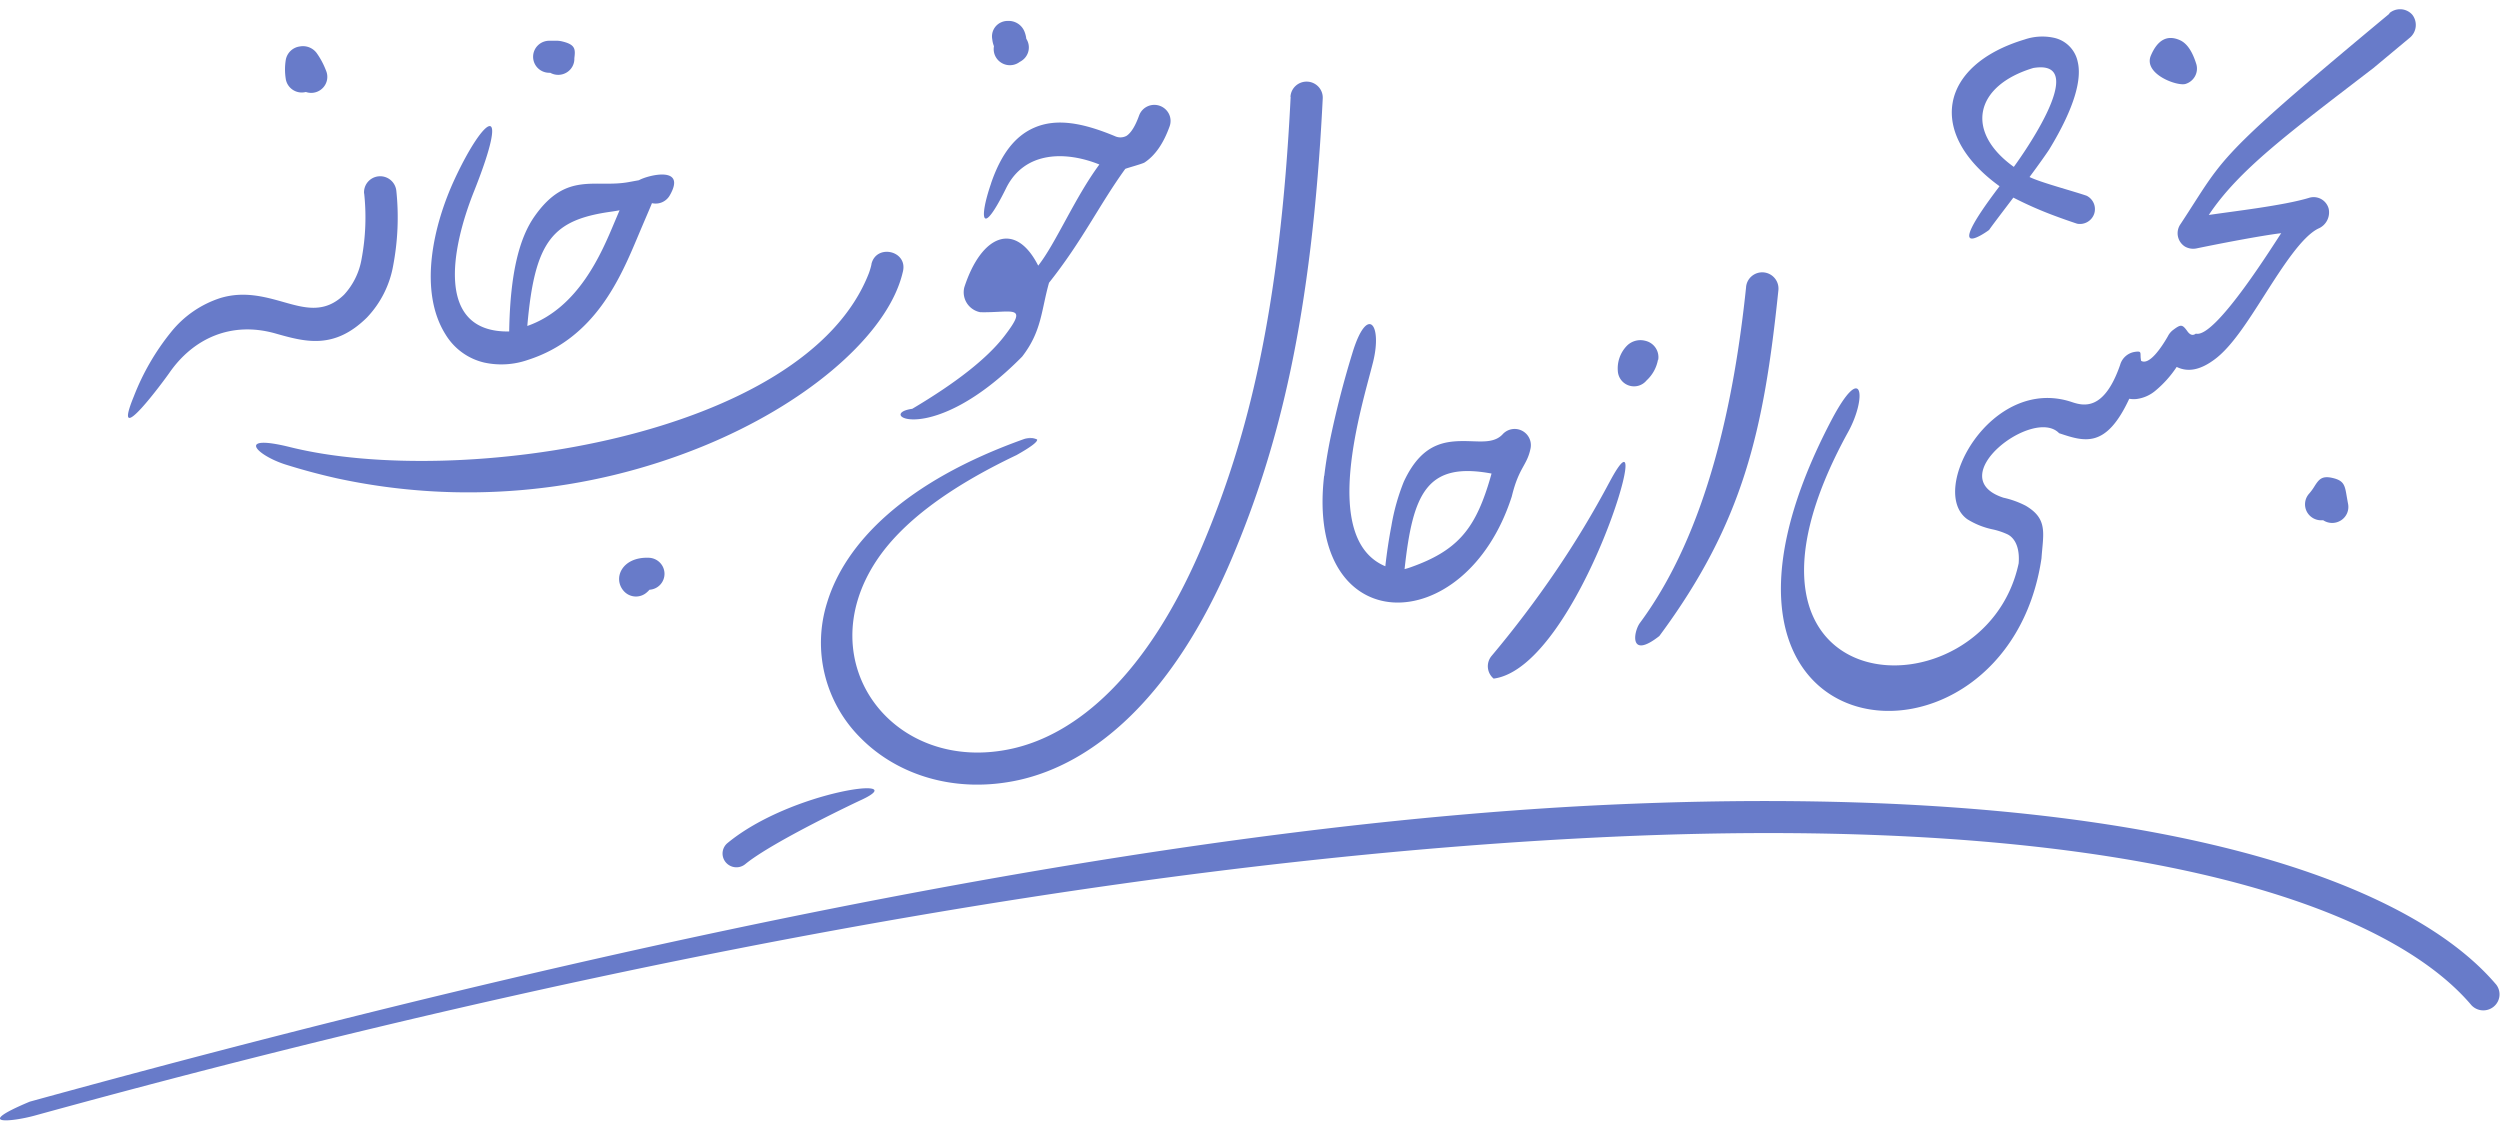
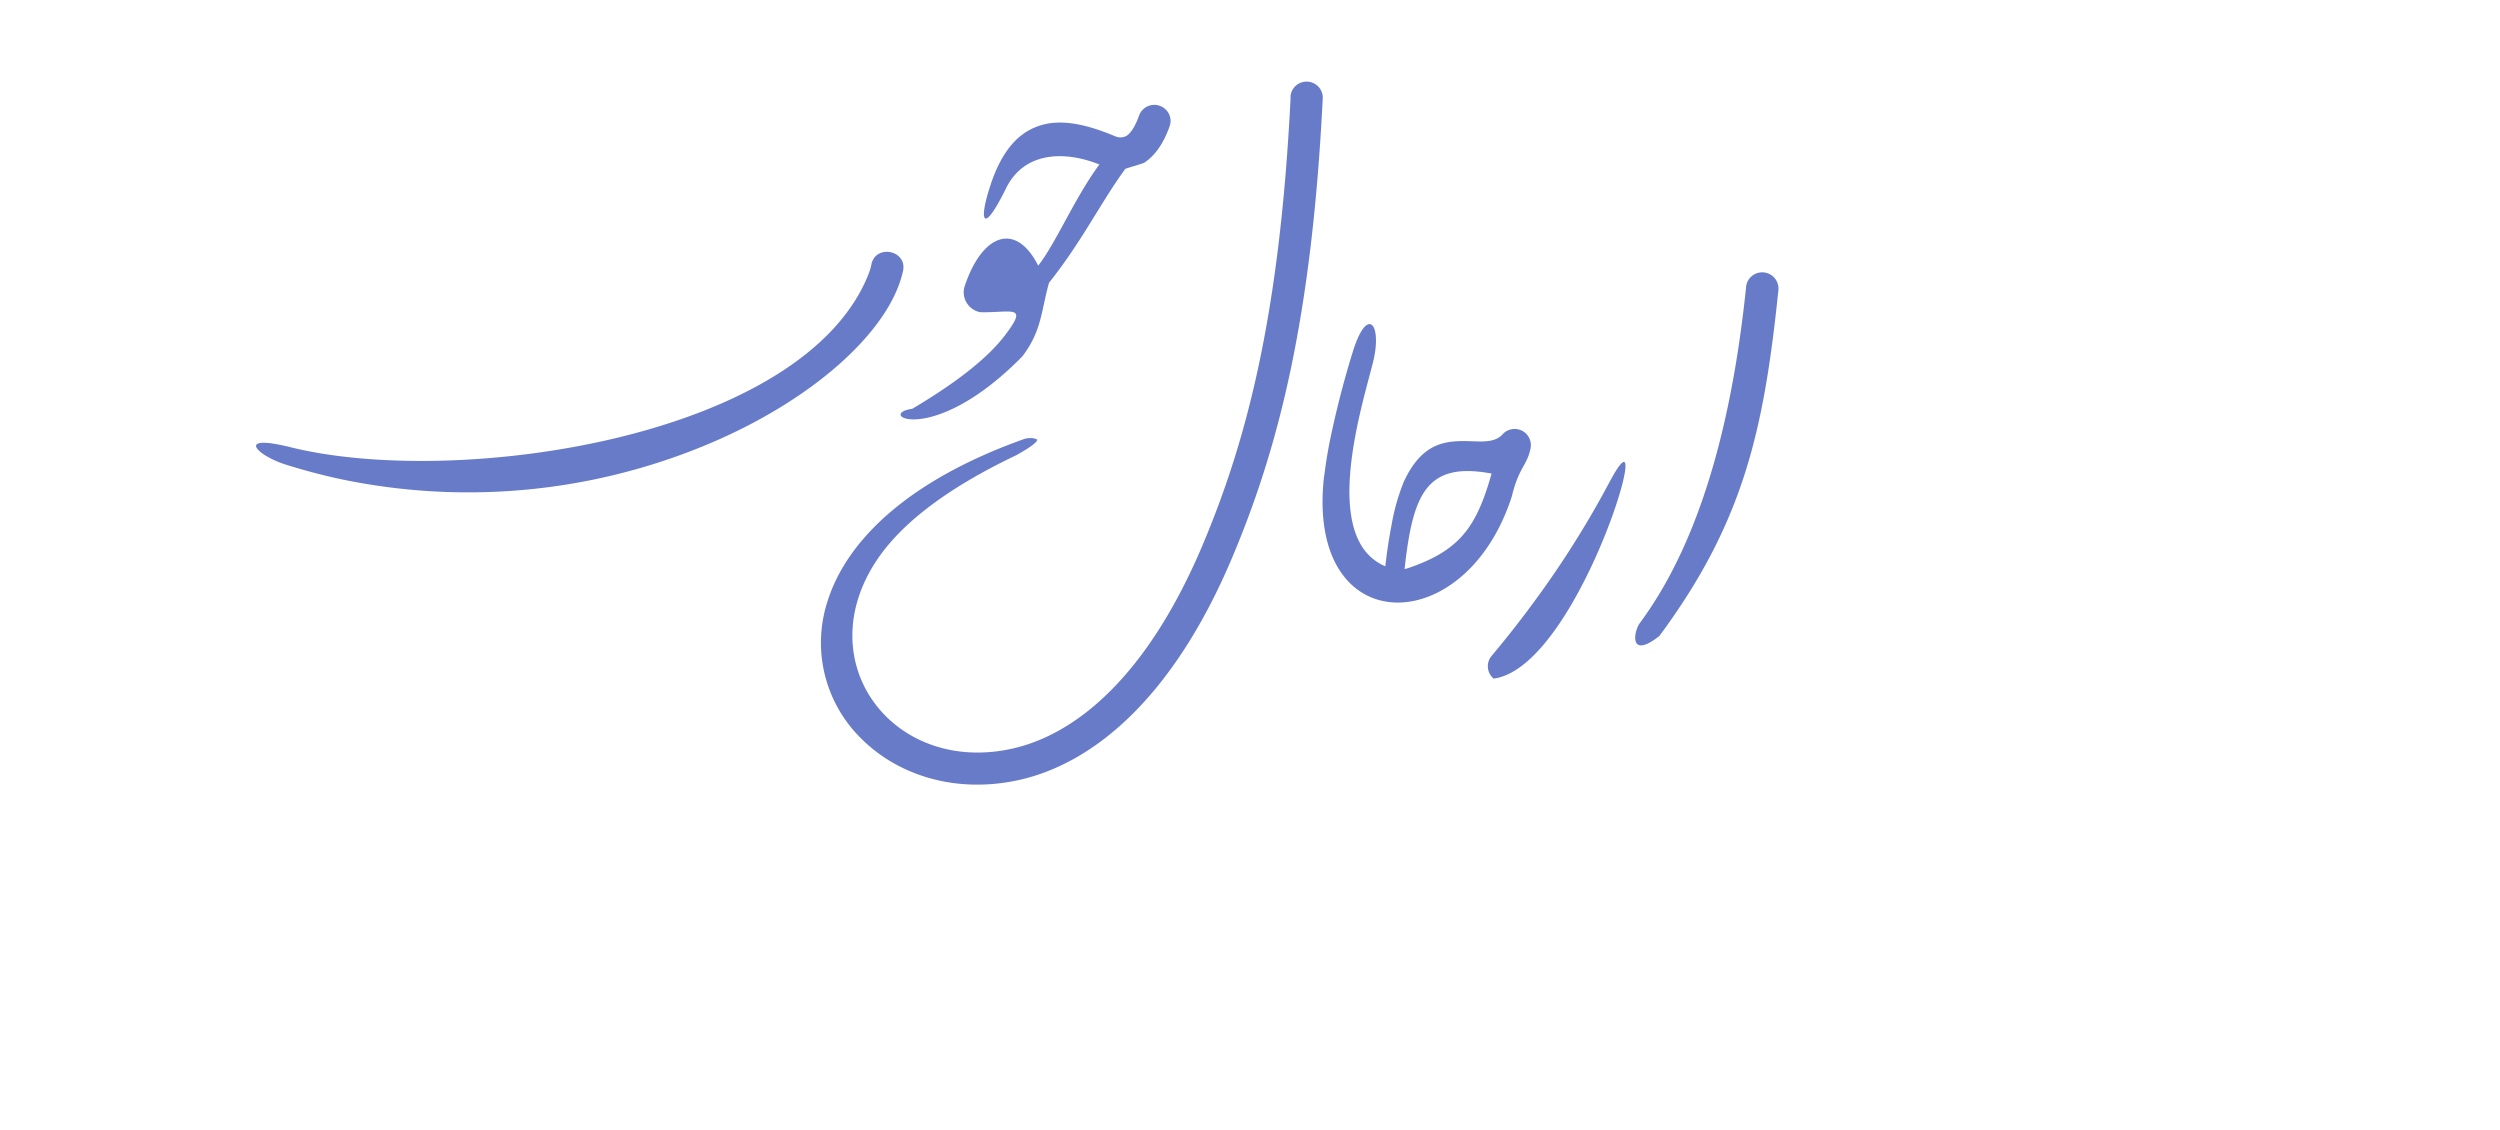
<svg xmlns="http://www.w3.org/2000/svg" width="135" height="61" fill="none">
  <g fill="#687BC9" clip-path="url(#a)">
    <path d="M86.9 26.059c2.796-5.293-1.582 9.966-6.243 10.586a.868.868 0 0 1-.114-1.222 56.743 56.743 0 0 0 3.468-4.58 51.332 51.332 0 0 0 2.89-4.789v.005ZM94.287 15.517a.864.864 0 0 1 .31-.607.878.878 0 0 1 1.434.784c-.783 7.524-1.868 12.5-6.427 18.652-1.641 1.288-1.4-.232-1.046-.71 3.666-4.951 5.104-12.12 5.73-18.119ZM71.512 25.69c.064-.562.163-1.177.293-1.845a51.383 51.383 0 0 1 1.215-4.749c.802-2.671 1.64-1.615 1.125.457-.587 2.36-2.89 9.535.663 11.025.079-.726.193-1.485.328-2.183.136-.816.361-1.616.67-2.384 1.055-2.269 2.43-2.226 3.78-2.18.591.02 1.176.037 1.56-.384a.876.876 0 0 1 1.506.756c-.185.94-.63 1.009-1.016 2.607-2.508 7.814-11.158 7.814-10.134-1.112l.01-.008Zm4.335 5.042c.112-.028.223-.062.33-.101 2.468-.87 3.406-2.017 4.158-4.356.071-.224.142-.458.208-.703-3.499-.653-4.25 1.069-4.696 5.16ZM69.685 5.233a.863.863 0 0 1 .284-.6.877.877 0 0 1 1.233.058c.156.17.237.394.226.623-.587 11.847-2.386 18.862-4.886 24.785-3.24 7.683-7.565 11.143-11.524 12.023-3.44.756-6.558-.275-8.522-2.25a7.262 7.262 0 0 1-1.95-3.415 7.22 7.22 0 0 1 .12-3.923c.973-3.196 4.18-6.531 10.66-8.835.14-.024.282-.037.424-.04a.88.88 0 0 0-.424.04l.424-.04a.91.91 0 0 1 .254.073c.038.123-.33.403-1.11.842-3.705 1.764-6.233 3.674-7.583 5.73-3.633 5.532.968 11.54 7.341 10.124 3.466-.768 7.306-3.927 10.289-10.997 2.43-5.755 4.177-12.583 4.754-24.198h-.01ZM53.517 9.9c.551-1.607 1.306-2.55 2.31-2.995 1.204-.535 2.622-.283 4.38.448a.694.694 0 0 0 .63-.02c.248-.168.472-.533.674-1.094a.87.87 0 0 1 .449-.493.882.882 0 0 1 1.166.412c.1.208.112.446.034.663-.33.923-.78 1.573-1.35 1.951-.111.076-.927.293-1.046.348-1.42 1.966-2.307 3.87-4.117 6.15-.426 1.513-.39 2.614-1.45 3.986-4.897 4.968-7.951 3.092-5.936 2.82 2.388-1.417 4.044-2.722 4.967-3.917 1.357-1.764.425-1.26-1.298-1.3a1.109 1.109 0 0 1-.72-.491 1.092 1.092 0 0 1-.136-.856c.93-2.86 2.764-3.589 3.989-1.167.945-1.197 1.98-3.677 3.303-5.462-1.824-.736-4.045-.73-5.036 1.278-1.342 2.725-1.469 1.644-.813-.252V9.9ZM47.055 14.27c.254-1.114 1.956-.743 1.707.373a5.764 5.764 0 0 1-.193.663c-1.077 3.048-5.069 6.529-10.621 8.797a33.51 33.51 0 0 1-19.739 1.73 33.892 33.892 0 0 1-2.818-.757c-1.555-.504-2.67-1.663.28-.93 9.035 2.246 27.814-.504 31.254-9.407.054-.152.1-.306.135-.464l-.005-.005Z" />
-     <path d="M27.496 17.904c.051-3.19.56-5.079 1.383-6.24 1.715-2.428 3.257-1.495 5.082-1.833l.541-.099c.485-.274 2.607-.809 1.662.825a.878.878 0 0 1-.96.413c0 .023-.32.756-.74 1.75-.963 2.293-2.325 5.545-5.949 6.712a4.353 4.353 0 0 1-2.36.148 3.322 3.322 0 0 1-2.091-1.512c-1.467-2.321-.7-5.858.508-8.439 1.618-3.458 3.006-4.285 1.039.668-1.27 3.163-2.094 7.673 1.888 7.602l-.003.005Zm.989-.305c2.772-.98 4.005-3.947 4.7-5.603.095-.222.184-.436.273-.64-.18.033-.326.055-.41.068-3.199.44-4.172 1.542-4.573 6.175h.01ZM19.66 10.45a.863.863 0 0 1 .207-.63.877.877 0 0 1 1.536.495c.14 1.345.08 2.704-.173 4.033a5.44 5.44 0 0 1-1.42 2.803c-1.779 1.749-3.334 1.31-4.945.854-2.376-.67-4.434.265-5.727 2.14-.227.328-3.182 4.356-1.911 1.26a12.938 12.938 0 0 1 2.012-3.476 5.629 5.629 0 0 1 2.666-1.837c1.27-.38 2.378-.073 3.445.23 1.113.314 2.188.617 3.235-.414a3.79 3.79 0 0 0 .943-1.938c.217-1.164.263-2.353.137-3.53l-.005.01ZM129.013.723a.888.888 0 0 1 .978-.135.87.87 0 0 1 .275.21.899.899 0 0 1-.162 1.26l-1.937 1.614c-4.548 3.496-7.257 5.48-8.893 7.937 1.331-.2 4.015-.504 5.397-.92a.838.838 0 0 1 1.077.58.947.947 0 0 1-.571 1.079c-.887.446-1.927 2.071-2.915 3.62-.9 1.41-1.764 2.772-2.676 3.442-.714.532-1.397.724-2.045.404-.323.49-.718.929-1.172 1.303a1.96 1.96 0 0 1-1.001.43c-.13.014-.26.008-.389-.014-1.255 2.704-2.411 2.319-3.788 1.86-1.375-1.445-6.386 2.382-3.004 3.483a4.92 4.92 0 0 1 1.202.434c.12.07.235.148.343.234.818.655.59 1.424.508 2.609-1.89 12.736-21.014 11.03-11.366-7.42 1.736-3.318 1.949-1.26.925.594-8.23 14.952 7.39 15.645 9.209 7.093.051-.643-.086-1.177-.447-1.467a.94.94 0 0 0-.137-.09 3.841 3.841 0 0 0-.803-.273 4.2 4.2 0 0 1-1.383-.55c-2.152-1.524 1.271-7.788 5.634-6.331.632.212 1.745.504 2.614-2.001a.977.977 0 0 1 .791-.706c.444-.068.254.076.345.484.44.252 1.09-.713 1.438-1.318a.98.98 0 0 1 .298-.358c.409-.305.488-.303.762.08.16.222.31.235.457.126 1.063.28 4.335-5.04 4.61-5.424-1.09.129-3.461.59-4.574.822a.89.89 0 0 1-.628-.101.852.852 0 0 1-.236-1.212c.333-.505.541-.835.732-1.132 1.652-2.574 2.007-3.133 10.555-10.236l-.023-.01Z" />
-     <path d="M107.422 12.408c-.017.025-2.764 2.016.554-2.352-3.951-2.848-3.252-6.536 1.347-7.922a2.962 2.962 0 0 1 1.649-.08 1.671 1.671 0 0 1 1.225 1.285c.221.912-.137 2.422-1.525 4.708-.081.136-.584.852-1.077 1.512.584.29 2.287.739 3.077 1.009a.805.805 0 0 1 .414.977.814.814 0 0 1-.922.535 33.756 33.756 0 0 1-1.271-.449 20.309 20.309 0 0 1-2.172-.96c-.63.832-1.205 1.585-1.306 1.742l.007-.005Zm1.324-3.396c.026-.035 4.345-5.89 1.05-5.34-3.174.957-3.703 3.437-1.05 5.34ZM116.145 3.005c.366-.859.889-1.138 1.568-.837.376.166.671.595.884 1.28a.858.858 0 0 1-.062.66.872.872 0 0 1-.514.424c-.458.139-2.287-.54-1.876-1.527ZM125.451 28.09a.879.879 0 0 1-.879-.453.862.862 0 0 1 .117-.976 2.77 2.77 0 0 0 .254-.338c.269-.426.416-.663 1.054-.504.582.144.628.4.724.973.026.146.059.335.074.413a.86.86 0 0 1-.375.89.88.88 0 0 1-.972-.005h.003ZM89.53 19.427a1.997 1.997 0 0 1-.614 1.114.874.874 0 0 1-.951.278.874.874 0 0 1-.602-.782 1.751 1.751 0 0 1 .508-1.384 1.03 1.03 0 0 1 .966-.252c.229.05.43.184.561.377a.902.902 0 0 1 .145.656l-.012-.008ZM34.924 31.992a.88.88 0 0 1-1.235-.07c-.617-.689-.106-1.856 1.34-1.803a.875.875 0 0 1 .595.252.861.861 0 0 1-.553 1.475 1.33 1.33 0 0 1-.147.146ZM55.072 3.338a.878.878 0 0 1-1.336-.33.86.86 0 0 1-.062-.512 1.388 1.388 0 0 1-.091-.373.83.83 0 0 1 .478-.917.849.849 0 0 1 .363-.076.918.918 0 0 1 .9.582c.049.123.081.252.096.383a.859.859 0 0 1-.254 1.188.638.638 0 0 1-.1.058l.006-.003ZM16.52 4.966a.877.877 0 0 1-.766-.157.863.863 0 0 1-.327-.576 3.231 3.231 0 0 1 0-.968.887.887 0 0 1 .762-.756.922.922 0 0 1 .907.35c.21.294.38.613.508.95a.858.858 0 0 1-.156.923.873.873 0 0 1-.91.242l-.019-.008ZM29.639 3.93a.875.875 0 0 1-.61-.267.861.861 0 0 1 .028-1.223.876.876 0 0 1 .622-.239h.282a1.38 1.38 0 0 1 .354.026c.762.171.762.423.7.912a.86.86 0 0 1-.416.775.88.88 0 0 1-.884.017h-.076ZM1.863 60.245c-1.21.333-3.375.55-.254-.756 36.75-10.117 64.605-15.09 85.378-16.038 27.898-1.26 42.774 3.78 47.81 9.72a.86.86 0 0 1-.136 1.187.879.879 0 0 1-1.203-.076c-4.744-5.606-19.124-10.335-46.394-9.097-20.651.943-48.598 4.983-85.201 15.06ZM46.526 43.189c-.013 0-4.792 2.248-6.284 3.476a.751.751 0 0 1-1.19-.353.735.735 0 0 1 .237-.79c3.44-2.832 10.1-3.672 7.237-2.333Z" />
  </g>
  <defs>
    <clipPath id="a">
      <path fill="#fff" d="M0 .5h135v60H0z" />
    </clipPath>
  </defs>
</svg>